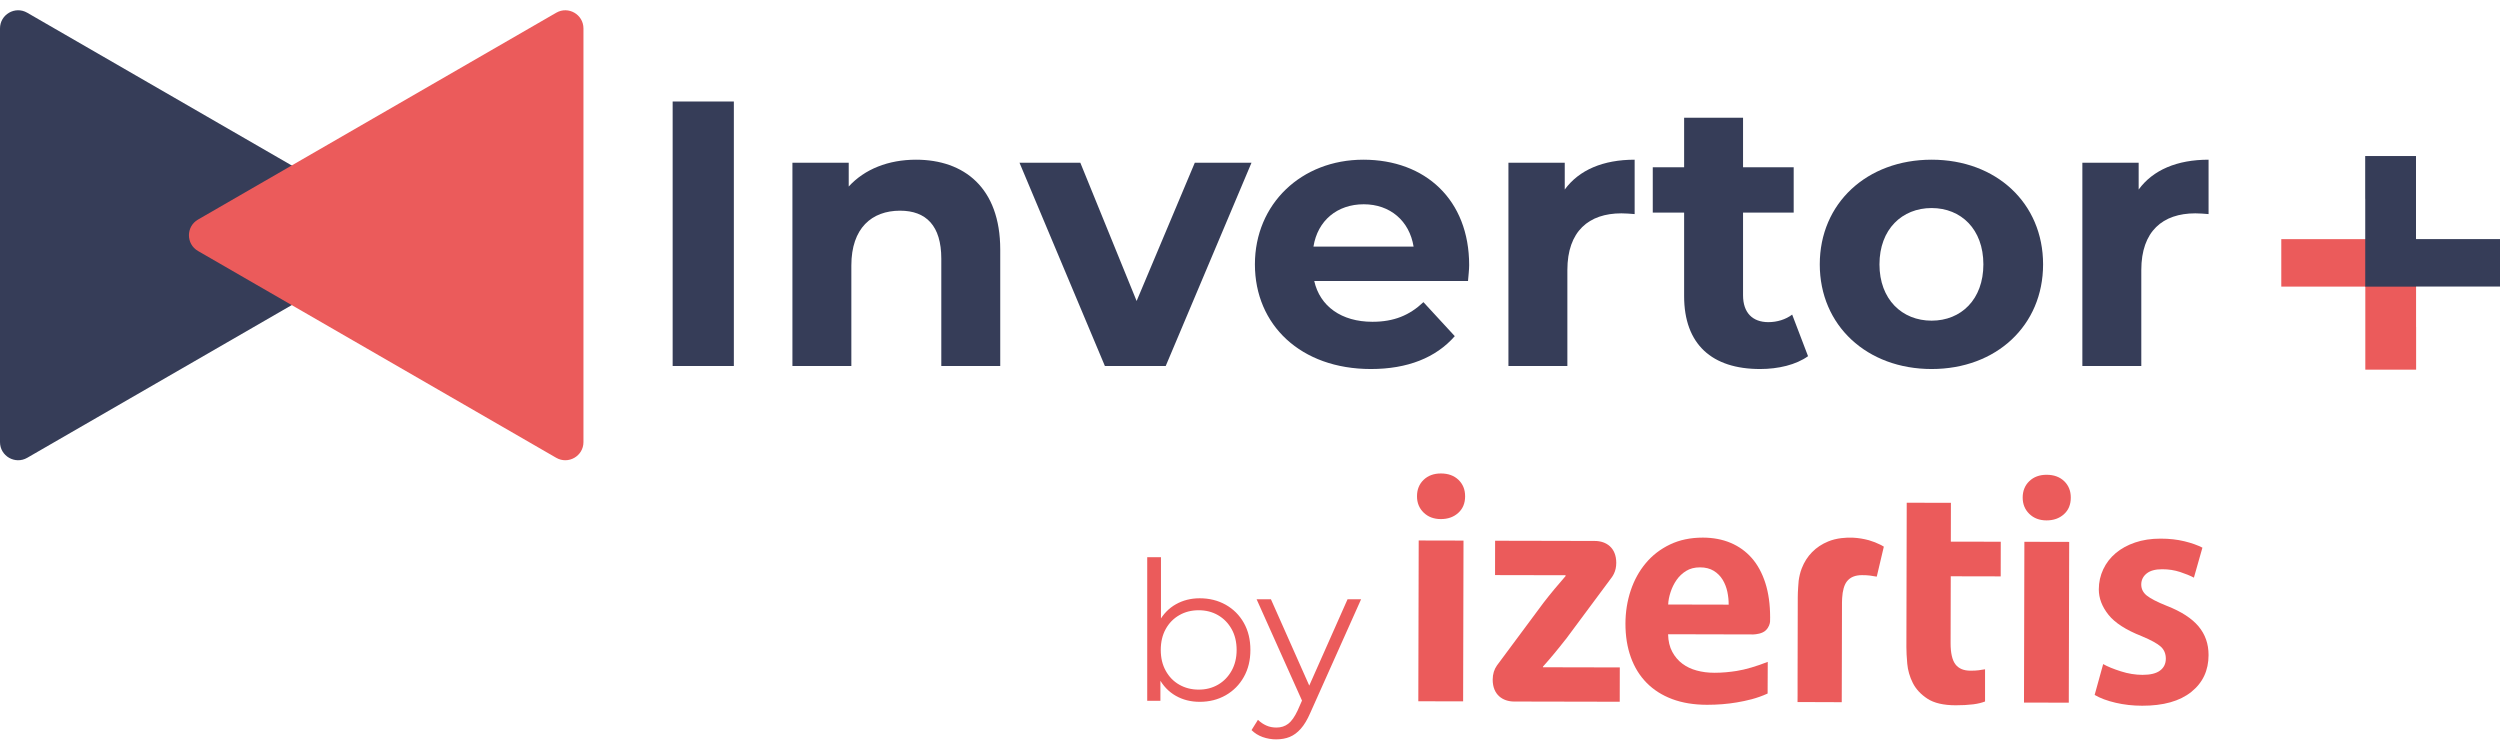
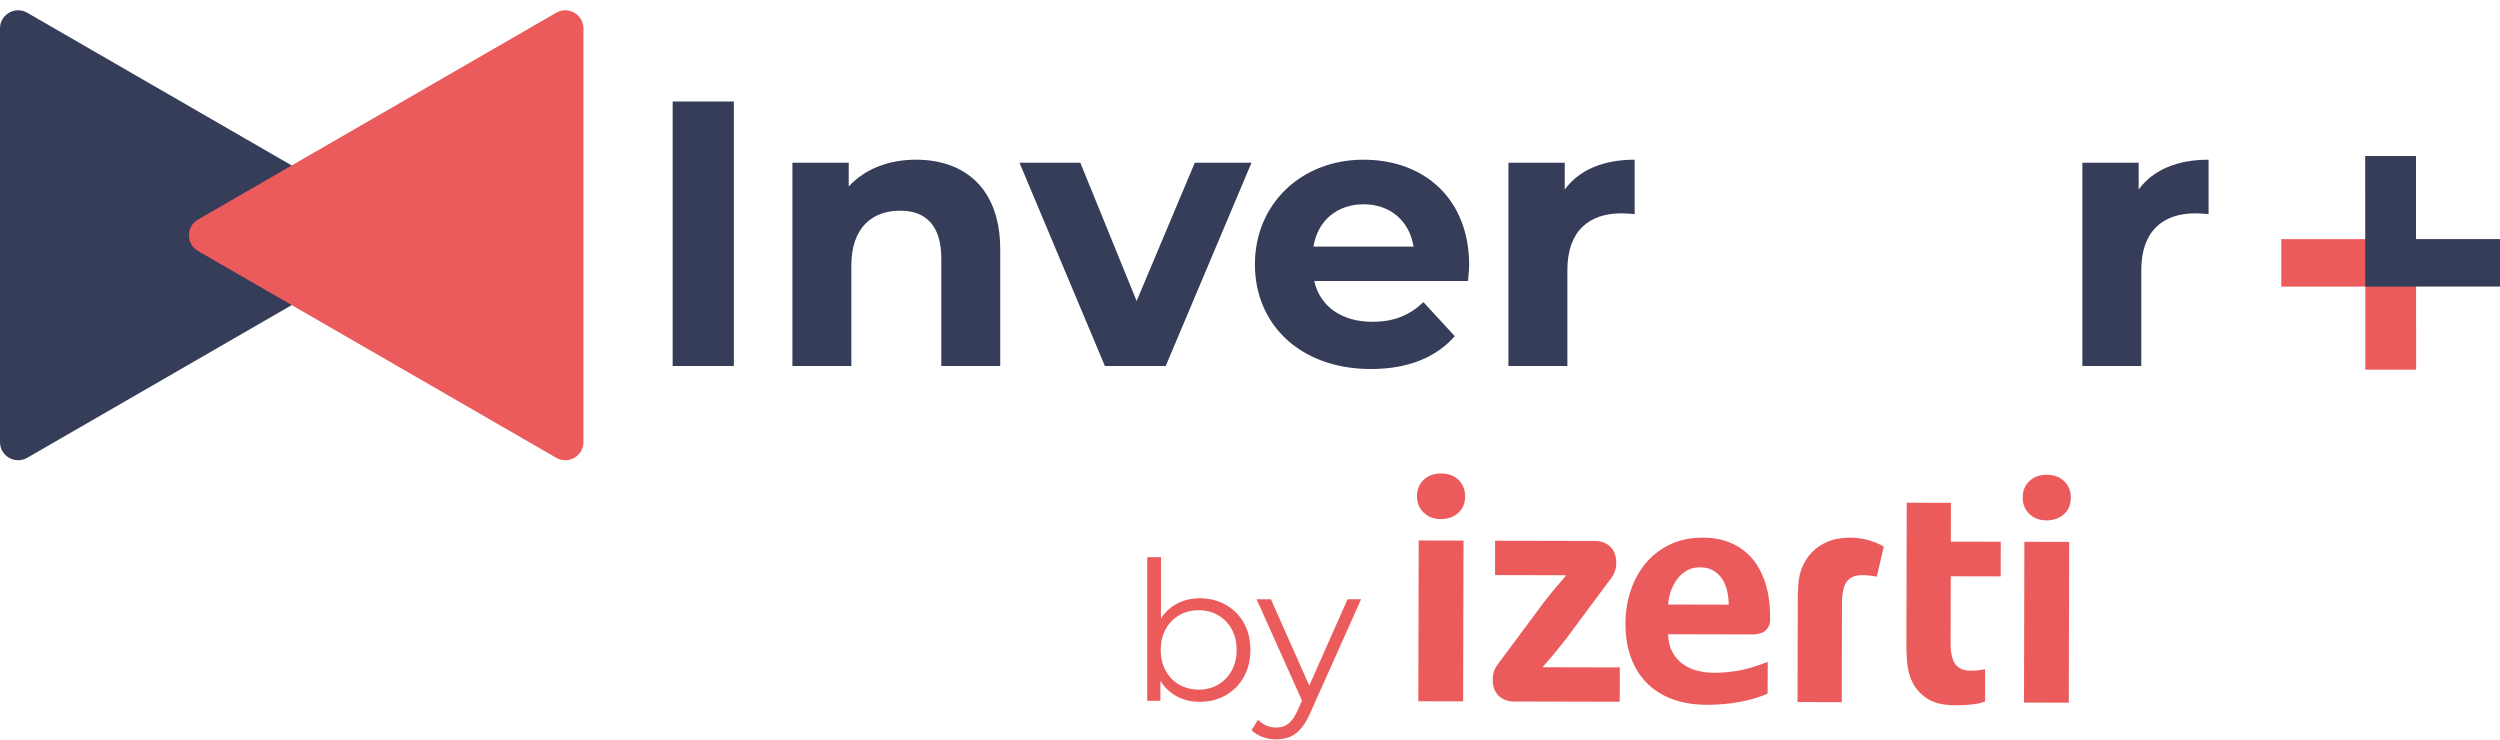
<svg xmlns="http://www.w3.org/2000/svg" width="196" height="58" viewBox="0 0 196 58" fill="none">
  <g id="Capa_1" clip-path="url(#clip0_224_3275)">
    <g id="Group">
      <g id="Capa_1-2">
        <path id="Vector" d="M52.736 7.958H57.534V28.694H52.736V7.958Z" fill="#363D58" />
        <path id="Vector_2" d="M78.419 19.57V28.694H73.798V20.28C73.798 17.704 72.614 16.518 70.568 16.518C68.347 16.518 66.746 17.88 66.746 20.813V28.692H62.126V12.757H66.54V14.623C67.783 13.261 69.65 12.52 71.814 12.52C75.576 12.52 78.419 14.713 78.419 19.57Z" fill="#363D58" />
        <path id="Vector_3" d="M98.118 12.757L91.392 28.694H86.623L79.928 12.757H84.697L89.111 23.598L93.673 12.757H98.118Z" fill="#363D58" />
        <path id="Vector_4" d="M115.092 22.028H103.036C103.481 24.013 105.17 25.228 107.597 25.228C109.286 25.228 110.501 24.723 111.597 23.688L114.055 26.355C112.575 28.043 110.352 28.931 107.479 28.931C101.968 28.931 98.385 25.465 98.385 20.726C98.385 15.987 102.029 12.52 106.887 12.52C111.744 12.52 115.182 15.66 115.182 20.785C115.182 21.14 115.123 21.644 115.092 22.028ZM102.975 19.333H110.825C110.499 17.318 108.988 16.015 106.915 16.015C104.843 16.015 103.301 17.289 102.975 19.333Z" fill="#363D58" />
        <path id="Vector_5" d="M128.156 12.52V16.785C127.77 16.756 127.474 16.726 127.118 16.726C124.57 16.726 122.882 18.118 122.882 21.169V28.692H118.261V12.757H122.676V14.86C123.801 13.318 125.697 12.52 128.156 12.52Z" fill="#363D58" />
-         <path id="Vector_6" d="M141.752 27.924C140.804 28.606 139.412 28.931 137.989 28.931C134.226 28.931 132.035 27.006 132.035 23.214V16.666H129.577V13.112H132.035V9.23H136.655V13.112H140.625V16.666H136.655V23.153C136.655 24.515 137.397 25.256 138.64 25.256C139.322 25.256 140.002 25.048 140.506 24.664L141.75 27.923L141.752 27.924Z" fill="#363D58" />
-         <path id="Vector_7" d="M142.67 20.726C142.67 15.927 146.374 12.52 151.44 12.52C156.505 12.52 160.178 15.927 160.178 20.726C160.178 25.524 156.505 28.931 151.44 28.931C146.374 28.931 142.67 25.526 142.67 20.726ZM155.497 20.726C155.497 17.971 153.749 16.311 151.438 16.311C149.126 16.311 147.35 17.971 147.35 20.726C147.35 23.48 149.128 25.14 151.438 25.14C153.747 25.14 155.497 23.482 155.497 20.726Z" fill="#363D58" />
        <path id="Vector_8" d="M173.152 12.52V16.785C172.766 16.756 172.47 16.726 172.114 16.726C169.566 16.726 167.878 18.118 167.878 21.169V28.692H163.257V12.757H167.671V14.86C168.797 13.318 170.693 12.52 173.152 12.52Z" fill="#363D58" />
        <path id="Vector_9" d="M30.218 19.677C31.165 19.129 31.165 17.761 30.218 17.215L2.134 0.998C1.184 0.45 0 1.134 0 2.23V34.66C0 35.754 1.184 36.438 2.134 35.892L30.22 19.677H30.218Z" fill="#363D58" />
        <path id="Vector_10" d="M15.523 19.677C14.576 19.129 14.576 17.761 15.523 17.215L43.609 0.998C44.557 0.45 45.743 1.136 45.743 2.23V34.66C45.743 35.754 44.559 36.438 43.609 35.892L15.523 19.677Z" fill="#EB5B5B" />
        <g id="Group_2" style="mix-blend-mode:multiply">
          <path id="Vector_11" fill-rule="evenodd" clip-rule="evenodd" d="M189.42 18.741H185.441V18.749H178.853V22.47H185.441V28.981H189.424V25.625H189.42V18.741Z" fill="#EB5B5B" />
        </g>
        <g id="Group_3" style="mix-blend-mode:multiply">
          <path id="Vector_12" fill-rule="evenodd" clip-rule="evenodd" d="M185.433 22.473H189.414V22.465H196V18.745H189.414V12.233H185.431V15.589H185.435V22.473H185.433Z" fill="#363D58" />
        </g>
        <path id="Vector_13" d="M89.942 54.947V43.687H91.02V49.331L90.869 50.939L90.976 52.548V54.945H89.942V54.947ZM94.055 55.023C93.358 55.023 92.729 54.865 92.173 54.546C91.617 54.227 91.176 53.764 90.853 53.157C90.529 52.55 90.368 51.816 90.368 50.957C90.368 50.097 90.532 49.35 90.861 48.748C91.19 48.147 91.633 47.688 92.189 47.375C92.744 47.062 93.367 46.905 94.055 46.905C94.813 46.905 95.493 47.075 96.097 47.413C96.698 47.753 97.172 48.225 97.516 48.833C97.86 49.44 98.031 50.147 98.031 50.957C98.031 51.766 97.86 52.462 97.516 53.073C97.172 53.686 96.698 54.164 96.097 54.507C95.495 54.851 94.815 55.023 94.055 55.023ZM93.978 54.066C94.546 54.066 95.05 53.936 95.495 53.678C95.94 53.421 96.293 53.056 96.557 52.586C96.82 52.116 96.952 51.572 96.952 50.955C96.952 50.338 96.82 49.782 96.557 49.316C96.293 48.85 95.94 48.489 95.495 48.231C95.05 47.973 94.544 47.843 93.978 47.843C93.413 47.843 92.903 47.971 92.454 48.231C92.003 48.489 91.65 48.85 91.392 49.316C91.134 49.782 91.004 50.328 91.004 50.955C91.004 51.581 91.132 52.116 91.392 52.586C91.65 53.056 92.003 53.421 92.454 53.678C92.905 53.936 93.413 54.066 93.978 54.066Z" fill="#EB5B5B" />
        <path id="Vector_14" d="M100.064 57.967C99.689 57.967 99.332 57.905 98.994 57.785C98.654 57.663 98.364 57.481 98.121 57.239L98.622 56.435C98.824 56.628 99.044 56.777 99.283 56.882C99.519 56.989 99.785 57.04 100.079 57.04C100.432 57.04 100.74 56.941 100.998 56.744C101.256 56.547 101.5 56.2 101.733 55.705L102.249 54.536L102.371 54.37L105.649 46.98H106.711L102.721 55.902C102.497 56.417 102.253 56.828 101.985 57.13C101.718 57.434 101.426 57.648 101.112 57.776C100.799 57.902 100.45 57.965 100.066 57.965H100.064V57.967ZM102.188 55.174L98.517 46.98H99.64L102.887 54.294L102.19 55.174H102.188Z" fill="#EB5B5B" />
        <path id="Vector_15" d="M134.377 52.744C133.901 52.744 133.452 52.685 133.026 52.57C132.598 52.456 132.224 52.278 131.899 52.035C131.575 51.793 131.311 51.483 131.107 51.105C130.902 50.727 130.791 50.267 130.778 49.724L137.463 49.74C137.656 49.732 138.153 49.686 138.428 49.426C138.688 49.18 138.755 48.899 138.772 48.746C138.776 48.636 138.778 48.523 138.778 48.406C138.779 47.398 138.655 46.498 138.405 45.713C138.153 44.928 137.798 44.275 137.341 43.753C136.883 43.232 136.331 42.835 135.685 42.562C135.038 42.288 134.31 42.151 133.502 42.149C132.535 42.149 131.68 42.327 130.927 42.688C130.174 43.049 129.54 43.538 129.027 44.154C128.509 44.772 128.117 45.488 127.846 46.301C127.575 47.115 127.439 47.977 127.435 48.88C127.434 49.862 127.573 50.744 127.858 51.531C128.14 52.316 128.555 52.985 129.099 53.537C129.643 54.089 130.312 54.513 131.101 54.809C131.89 55.105 132.799 55.254 133.828 55.256C134.65 55.256 135.431 55.195 136.166 55.069C136.902 54.943 137.725 54.767 138.581 54.373L138.592 51.89C137.731 52.23 136.843 52.496 136.147 52.603C135.63 52.683 135.043 52.748 134.379 52.746H134.377V52.744ZM130.977 46.41C131.088 46.072 131.242 45.759 131.441 45.472C131.64 45.186 131.888 44.949 132.19 44.762C132.491 44.575 132.854 44.481 133.282 44.481C133.71 44.481 134.067 44.575 134.361 44.754C134.654 44.936 134.885 45.171 135.059 45.457C135.232 45.746 135.353 46.057 135.425 46.397C135.496 46.737 135.53 47.073 135.528 47.404L130.784 47.394C130.799 47.077 130.864 46.748 130.977 46.41Z" fill="#EB5B5B" />
-         <path id="Vector_16" d="M172.005 45.289C171.721 45.138 171.36 44.989 170.926 44.846C170.491 44.703 170.021 44.628 169.515 44.628C168.978 44.628 168.569 44.739 168.292 44.965C168.015 45.19 167.876 45.476 167.874 45.824C167.874 46.172 168.019 46.462 168.311 46.695C168.604 46.93 169.129 47.199 169.887 47.503C171.008 47.942 171.834 48.475 172.363 49.104C172.89 49.73 173.153 50.481 173.151 51.358C173.15 52.565 172.697 53.529 171.792 54.251C170.888 54.973 169.604 55.333 167.945 55.329C167.217 55.329 166.525 55.25 165.868 55.097C165.211 54.945 164.661 54.74 164.22 54.483L164.888 52.064C165.236 52.261 165.698 52.45 166.277 52.633C166.852 52.817 167.417 52.907 167.971 52.909C168.588 52.909 169.049 52.798 169.348 52.572C169.648 52.347 169.799 52.038 169.801 51.644C169.801 51.252 169.669 50.935 169.402 50.693C169.133 50.452 168.636 50.179 167.908 49.875C166.676 49.39 165.807 48.831 165.303 48.196C164.797 47.56 164.545 46.898 164.547 46.202C164.547 45.645 164.665 45.121 164.896 44.63C165.127 44.141 165.452 43.719 165.872 43.366C166.292 43.012 166.8 42.733 167.393 42.531C167.987 42.329 168.655 42.227 169.398 42.229C170.078 42.229 170.699 42.3 171.26 42.436C171.82 42.573 172.292 42.741 172.67 42.936L172.002 45.289H172.005Z" fill="#EB5B5B" />
        <path id="Vector_17" d="M162.193 55.09L158.681 55.082L158.711 42.477L162.224 42.485L162.193 55.09Z" fill="#EB5B5B" />
        <path id="Vector_18" d="M114.709 54.987L111.196 54.979L111.226 42.374L114.739 42.382L114.709 54.987Z" fill="#EB5B5B" />
        <path id="Vector_19" d="M162.35 39.015C162.35 39.559 162.172 39.992 161.813 40.315C161.456 40.638 161.001 40.799 160.449 40.799C159.897 40.799 159.445 40.627 159.097 40.287C158.749 39.947 158.578 39.521 158.578 39.007C158.578 38.493 158.753 38.05 159.103 37.718C159.45 37.387 159.903 37.221 160.457 37.223C161.026 37.223 161.485 37.391 161.832 37.723C162.178 38.058 162.352 38.487 162.35 39.015Z" fill="#EB5B5B" />
        <path id="Vector_20" d="M149.487 39.414L152.952 39.421L152.945 42.464L156.86 42.472L156.855 45.188L152.939 45.18L152.927 50.423C152.927 51.195 153.052 51.749 153.304 52.081C153.556 52.414 153.949 52.582 154.488 52.582C154.74 52.582 154.95 52.572 155.116 52.55C155.283 52.528 155.455 52.502 155.628 52.471V54.996C155.393 55.086 155.107 55.168 154.694 55.22C154.284 55.269 153.825 55.296 153.319 55.294C152.37 55.292 151.634 55.12 151.113 54.78C150.593 54.44 150.209 54.028 149.965 53.545C149.722 53.061 149.577 52.559 149.529 52.038C149.482 51.518 149.461 51.084 149.461 50.737L149.487 39.412V39.414Z" fill="#EB5B5B" />
        <path id="Vector_21" d="M114.865 38.912C114.865 39.456 114.684 39.889 114.326 40.212C113.971 40.535 113.515 40.696 112.963 40.696C112.411 40.696 111.958 40.524 111.61 40.184C111.263 39.844 111.091 39.418 111.093 38.904C111.093 38.377 111.268 37.947 111.616 37.615C111.964 37.284 112.416 37.118 112.97 37.12C113.54 37.12 113.998 37.288 114.346 37.62C114.691 37.955 114.867 38.384 114.865 38.912Z" fill="#EB5B5B" />
        <path id="Vector_22" d="M147.411 42.701C147.155 42.571 146.861 42.455 146.525 42.355C146.326 42.298 146.059 42.245 145.9 42.22C145.522 42.16 145.035 42.109 144.365 42.189C143.994 42.235 143.644 42.319 143.327 42.451C142.836 42.653 142.416 42.932 142.069 43.285C141.721 43.639 141.452 44.061 141.261 44.55C141.138 44.865 141.06 45.194 141.014 45.538C140.999 45.706 140.988 45.862 140.978 46.013C140.957 46.315 140.945 46.582 140.945 46.812L140.93 53.396V54.549L140.926 55.044H142.17L144.393 55.052L144.399 52.76L144.405 50.162L144.412 47.215C144.412 47.1 144.418 46.991 144.424 46.886C144.46 46.3 144.582 45.866 144.794 45.587C145.048 45.255 145.444 45.091 145.982 45.091C146.236 45.091 146.445 45.102 146.611 45.125C146.777 45.148 146.947 45.175 147.121 45.207V45.2C147.121 45.2 147.132 45.205 147.138 45.209L147.692 42.856C147.606 42.802 147.51 42.751 147.413 42.701H147.411Z" fill="#EB5B5B" />
        <path id="Vector_23" d="M120.968 52.309V52.263C121.533 51.636 122.146 50.897 122.737 50.135L122.74 50.141L126.349 45.282L126.387 45.23C126.444 45.148 126.492 45.062 126.536 44.97C126.65 44.73 126.715 44.451 126.715 44.128C126.717 42.928 125.915 42.413 125.036 42.411H124.994L121.698 42.403L117.216 42.394L117.211 45.087L121.692 45.096H122.739V45.167C122.167 45.822 121.596 46.498 121.002 47.268L117.394 52.127L117.356 52.179C117.15 52.473 117.029 52.834 117.027 53.281C117.025 54.481 117.828 54.998 118.706 55L126.987 55.017L126.992 52.326L120.968 52.313V52.309Z" fill="#EB5B5B" />
      </g>
    </g>
  </g>
  <defs>
    <clipPath id="clip0_224_3275">
      <rect width="196" height="57.161" fill="white" transform="translate(0 0.805)" />
    </clipPath>
  </defs>
</svg>